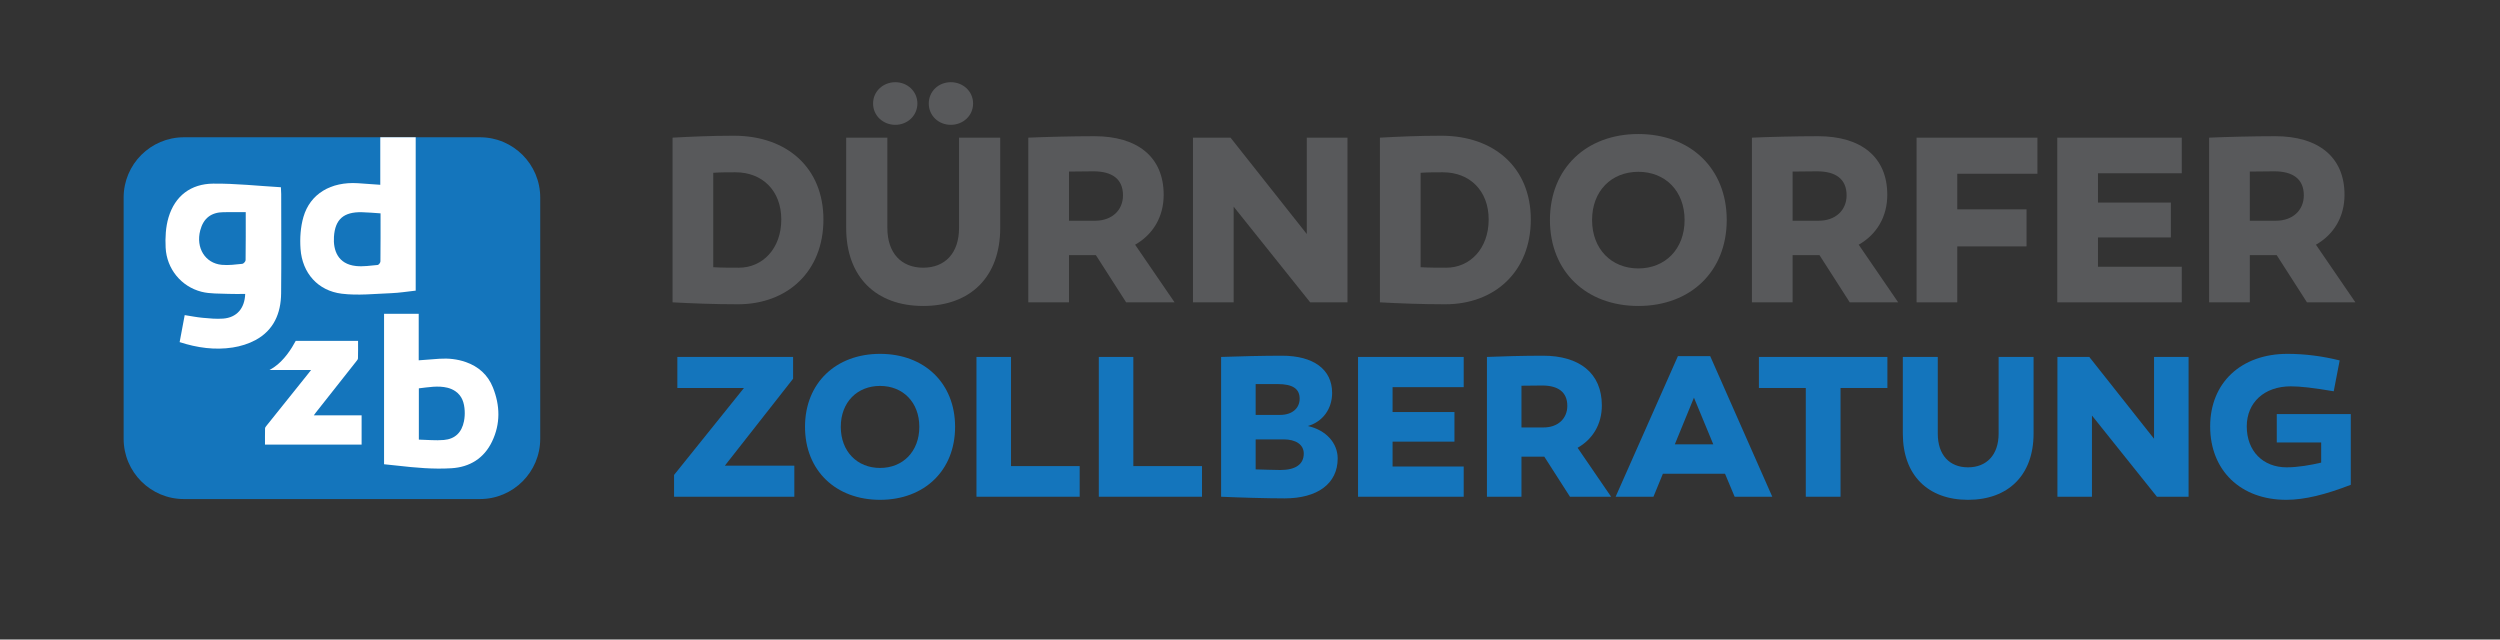
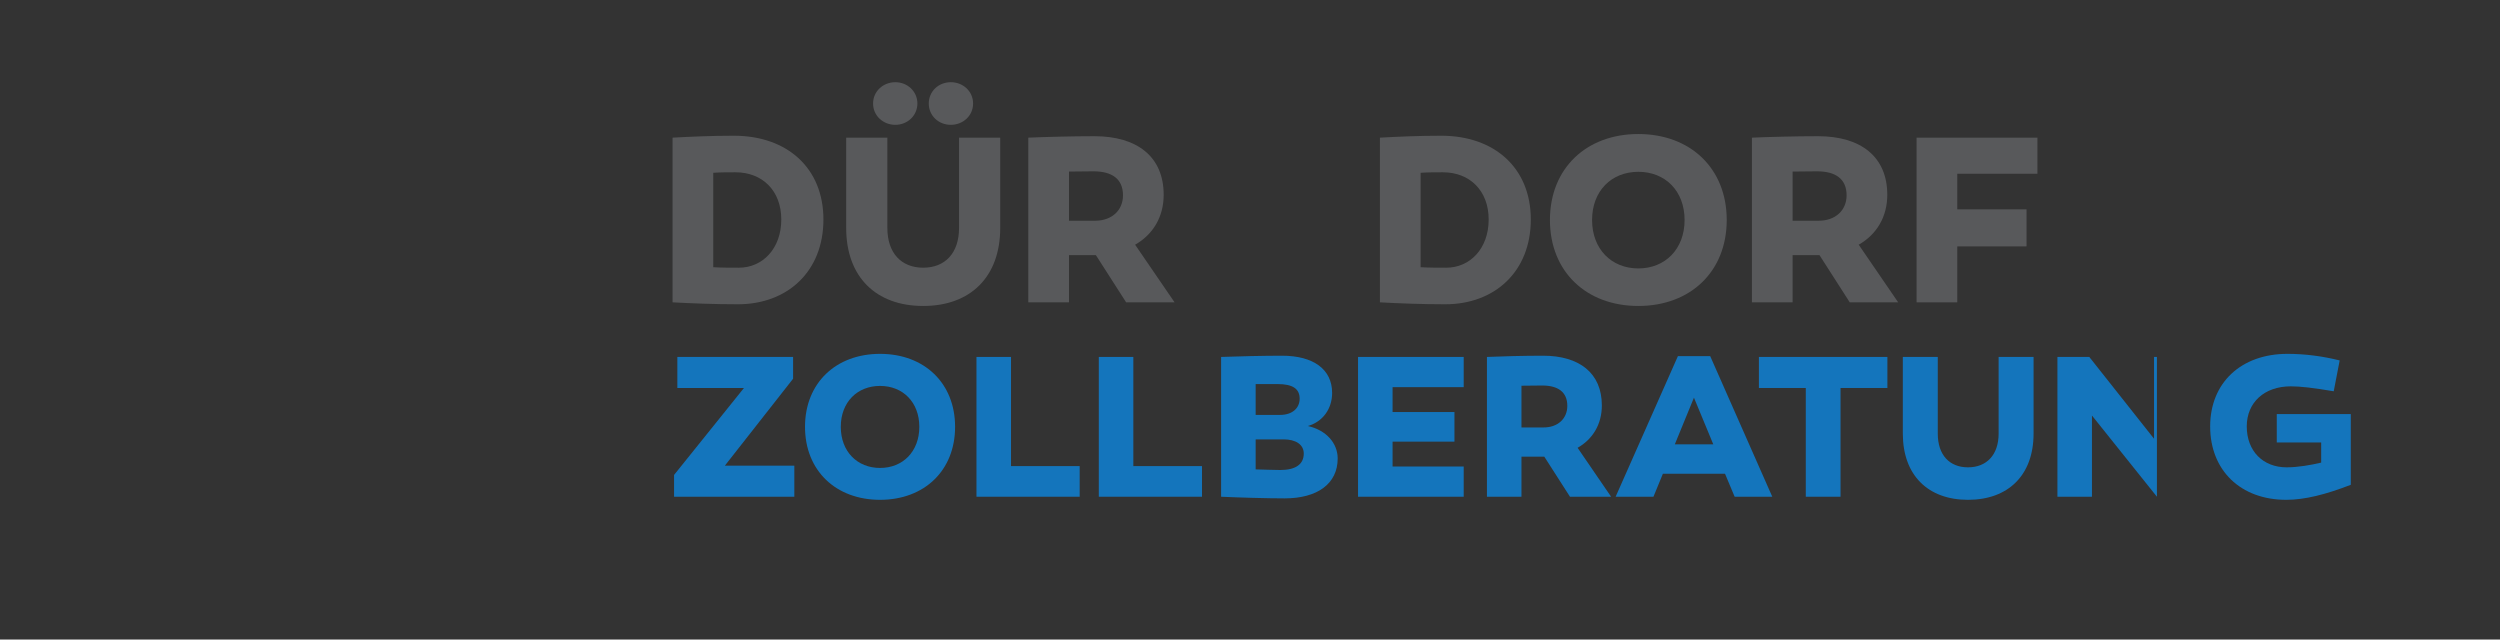
<svg xmlns="http://www.w3.org/2000/svg" width="1075" height="275" viewBox="0 0 1075 275" fill="none">
  <rect x="0" y="0" width="1075" height="275" fill="#333333" stroke="none" />
  <g clip-path="url(#clip0_116_61)">
    <path d="M315.545 58.36C305.756 58.36 296.905 58.777 289.199 59.193V130.004C296.905 130.42 306.798 130.837 317.315 130.837C338.558 130.837 354.074 116.779 354.074 94.39C354.074 72.314 338.558 58.36 315.545 58.36ZM317.732 115.113C314.191 115.113 310.338 115.113 306.694 114.905V74.293C309.922 74.084 313.254 74.084 316.274 74.084C327.833 74.084 335.955 81.998 335.955 94.39C335.955 106.99 327.833 115.113 317.732 115.113Z" fill="#58595B" />
    <path d="M385.002 53.674C390.209 53.674 394.478 49.717 394.478 44.511C394.478 39.304 390.209 35.347 385.002 35.347C379.692 35.347 375.422 39.304 375.422 44.511C375.422 49.717 379.692 53.674 385.002 53.674ZM408.849 53.674C414.16 53.674 418.429 49.717 418.429 44.511C418.429 39.304 414.16 35.347 408.849 35.347C403.538 35.347 399.373 39.304 399.373 44.511C399.373 49.717 403.538 53.674 408.849 53.674ZM430.092 59.193H412.389V98.035C412.389 108.865 406.35 115.113 396.978 115.113C387.606 115.113 381.566 108.865 381.566 98.035V59.193H363.863V98.035C363.863 119.07 376.672 131.566 396.978 131.566C417.284 131.566 430.092 119.07 430.092 98.035V59.193Z" fill="#58595B" />
    <path d="M471.224 109.698L484.241 130.004H505.067L488.094 105.22C495.8 100.847 500.381 93.245 500.381 83.769C500.381 67.316 488.927 58.568 470.599 58.568C460.915 58.568 449.46 58.881 442.171 59.193V130.004H459.665V109.698H467.059H471.224ZM459.665 94.911V73.772C463.206 73.772 466.955 73.668 470.183 73.668C478.097 73.668 482.887 76.896 482.887 83.977C482.887 90.433 478.097 94.911 470.912 94.911H459.665Z" fill="#58595B" />
-     <path d="M579.419 59.193H561.924V100.638L529.122 59.193H512.981V130.004H530.476V88.871L563.382 130.004H579.419V59.193Z" fill="#58595B" />
    <path d="M619.719 58.36C609.93 58.36 601.079 58.777 593.373 59.193V130.004C601.079 130.42 610.972 130.837 621.489 130.837C642.732 130.837 658.248 116.779 658.248 94.39C658.248 72.314 642.732 58.36 619.719 58.36ZM621.906 115.113C618.365 115.113 614.512 115.113 610.867 114.905V74.293C614.096 74.084 617.428 74.084 620.448 74.084C632.007 74.084 640.129 81.998 640.129 94.39C640.129 106.99 632.007 115.113 621.906 115.113Z" fill="#58595B" />
    <path d="M704.483 57.631C682.095 57.631 666.475 72.418 666.475 94.599C666.475 116.779 682.095 131.566 704.483 131.566C726.872 131.566 742.492 116.779 742.492 94.599C742.492 72.418 726.872 57.631 704.483 57.631ZM704.483 115.425C692.924 115.425 684.594 107.095 684.594 94.599C684.594 82.103 692.924 73.876 704.483 73.876C716.042 73.876 724.373 82.103 724.373 94.599C724.373 107.095 716.042 115.425 704.483 115.425Z" fill="#58595B" />
    <path d="M782.374 109.698L795.391 130.004H816.218L799.244 105.22C806.95 100.847 811.532 93.245 811.532 83.769C811.532 67.316 800.077 58.568 781.75 58.568C772.065 58.568 760.611 58.881 753.321 59.193V130.004H770.816V109.698H778.209H782.374ZM770.816 94.911V73.772C774.356 73.772 778.105 73.668 781.333 73.668C789.247 73.668 794.037 76.896 794.037 83.977C794.037 90.433 789.247 94.911 782.062 94.911H770.816Z" fill="#58595B" />
    <path d="M841.626 90.017V74.709H876.094V59.193H824.132V130.004H841.626V105.949H871.408V90.017H841.626Z" fill="#58595B" />
-     <path d="M902.128 87.101V74.501H938.158V59.193H884.634V130.004H938.158V114.696H902.128V102.096H933.472V87.101H902.128Z" fill="#58595B" />
-     <path d="M978.978 109.698L991.995 130.004H1012.82L995.848 105.22C1003.55 100.847 1008.14 93.245 1008.14 83.769C1008.14 67.316 996.681 58.568 978.353 58.568C968.669 58.568 957.214 58.881 949.925 59.193V130.004H967.419V109.698H974.813H978.978ZM967.419 94.911V73.772C970.96 73.772 974.709 73.668 977.937 73.668C985.851 73.668 990.641 76.896 990.641 83.977C990.641 90.433 985.851 94.911 978.666 94.911H967.419Z" fill="#58595B" />
    <path d="M341.03 162.854V153.483H291.261V166.832H319.903L289.847 204.225V213.595H341.561V200.247H311.681L341.03 162.854Z" fill="#1475BC" />
    <path d="M378.423 152.157C359.417 152.157 346.157 164.71 346.157 183.539C346.157 202.368 359.417 214.921 378.423 214.921C397.429 214.921 410.689 202.368 410.689 183.539C410.689 164.71 397.429 152.157 378.423 152.157ZM378.423 201.219C368.611 201.219 361.539 194.147 361.539 183.539C361.539 172.931 368.611 165.947 378.423 165.947C388.236 165.947 395.308 172.931 395.308 183.539C395.308 194.147 388.236 201.219 378.423 201.219Z" fill="#1475BC" />
    <path d="M464.26 213.595V200.424H434.734V153.483H419.883V213.595H464.26Z" fill="#1475BC" />
    <path d="M516.858 213.595V200.424H487.333V153.483H472.481V213.595H516.858Z" fill="#1475BC" />
    <path d="M562.384 183.185C568.837 181.329 572.815 175.76 572.815 168.953C572.815 158.875 564.859 152.953 551.246 152.953C543.466 152.953 532.416 153.218 525.079 153.483V213.595C532.593 213.949 545.058 214.302 552.395 214.302C566.45 214.302 575.202 208.026 575.202 197.153C575.202 190.523 570.252 184.953 562.384 183.185ZM549.389 165.152C555.754 165.152 558.848 167.097 558.848 171.428C558.848 175.671 555.489 178.412 550.45 178.412H539.93V165.152H549.389ZM550.538 202.103C547.975 202.103 543.997 201.926 539.93 201.838V188.931H551.953C557.168 188.931 560.616 191.141 560.616 195.031C560.616 199.716 556.992 202.103 550.538 202.103Z" fill="#1475BC" />
    <path d="M598.804 177.174V166.478H629.391V153.483H583.953V213.595H629.391V200.6H598.804V189.904H625.413V177.174H598.804Z" fill="#1475BC" />
    <path d="M664.043 196.357L675.093 213.595H692.773L678.364 192.556C684.906 188.843 688.795 182.39 688.795 174.346C688.795 160.378 679.071 152.953 663.513 152.953C655.292 152.953 645.568 153.218 639.38 153.483V213.595H654.231V196.357H660.507H664.043ZM654.231 183.804V165.859C657.237 165.859 660.419 165.771 663.159 165.771C669.878 165.771 673.944 168.511 673.944 174.522C673.944 180.003 669.878 183.804 663.778 183.804H654.231Z" fill="#1475BC" />
    <path d="M715.051 203.694H741.748L745.902 213.595H762.08L735.383 153.13H721.504L694.719 213.595H710.984L715.051 203.694ZM728.399 170.986L736.709 191.053H720.178L728.399 170.986Z" fill="#1475BC" />
    <path d="M791.428 166.832H811.583V153.483H756.333V166.832H776.488V213.595H791.428V166.832Z" fill="#1475BC" />
    <path d="M874.436 153.483H859.408V186.456C859.408 195.65 854.193 200.954 846.237 200.954C838.281 200.954 833.242 195.65 833.242 186.456V153.483H818.214V186.456C818.214 204.313 828.999 214.921 846.237 214.921C863.563 214.921 874.436 204.313 874.436 186.456V153.483Z" fill="#1475BC" />
-     <path d="M941.09 153.483H926.238V188.666L898.392 153.483H884.69V213.595H899.542V178.677L927.476 213.595H941.09V153.483Z" fill="#1475BC" />
+     <path d="M941.09 153.483H926.238V188.666L898.392 153.483H884.69V213.595H899.542V178.677L927.476 213.595V153.483Z" fill="#1475BC" />
    <path d="M1010.84 178.058H979.013V190.257H998.107V198.92C993.687 199.981 988.029 200.954 983.256 200.954C973.001 200.954 966.106 193.882 966.106 183.362C966.106 173.019 973.709 166.124 985.024 166.124C989.179 166.124 994.571 166.743 1003.5 168.246L1006.06 154.986C998.637 153.129 991.035 152.157 983.609 152.157C963.631 152.157 950.371 164.621 950.371 183.362C950.371 202.28 963.454 214.921 983.079 214.921C990.947 214.921 999.875 212.711 1010.84 208.468V178.058Z" fill="#1475BC" />
    <mask id="mask0_116_61" style="mask-type:luminance" maskUnits="userSpaceOnUse" x="0" y="0" width="1075" height="275">
-       <path d="M0 -0H1074.67V274.667H0V-0Z" fill="white" />
-     </mask>
+       </mask>
    <g mask="url(#mask0_116_61)">
      <path d="M206.368 214.592H79.091C64.771 214.592 53.163 202.984 53.163 188.664V84.954C53.163 70.635 64.771 59.027 79.091 59.027H206.368C220.687 59.027 232.295 70.635 232.295 84.954V188.664C232.295 202.984 220.687 214.592 206.368 214.592Z" fill="#1475BC" />
      <path d="M105.604 111.88C105.596 112.433 104.731 113.397 104.194 113.449C101.254 113.739 98.257 114.155 95.343 113.875C88.18 113.185 84.15 106.543 86.096 99.089C87.454 93.892 90.772 91.284 96.157 91.232C99.26 91.201 102.363 91.227 105.667 91.227C105.667 98.532 105.703 105.207 105.604 111.88ZM120.791 80.515C111.027 79.944 101.334 78.867 91.652 78.96C82.08 79.052 75.232 84.216 72.466 93.497C71.24 97.605 71.005 102.188 71.224 106.509C71.686 115.604 77.887 123.221 86.657 125.461C90.35 126.404 94.353 126.175 98.22 126.364C100.62 126.481 103.032 126.385 105.436 126.385C105.224 132.608 101.808 136.551 95.938 136.999C93.02 137.221 90.043 136.921 87.111 136.653C84.555 136.42 82.025 135.899 79.421 135.495C78.68 139.444 77.995 143.091 77.242 147.111C84.814 149.563 92.395 150.62 100.102 149.42C103.455 148.899 106.9 147.839 109.874 146.229C117.734 141.973 120.8 134.712 120.882 126.14C121.019 111.905 120.92 97.668 120.915 83.432C120.915 82.684 120.854 81.936 120.791 80.515Z" fill="white" />
      <path d="M163.583 112.421C163.576 112.952 162.871 113.892 162.424 113.932C159.323 114.216 156.162 114.713 153.098 114.39C145.202 113.557 143.232 107.526 143.6 101.82C144.087 94.236 147.835 91.112 155.531 91.248C158.128 91.294 160.722 91.56 163.635 91.744C163.635 98.93 163.662 105.676 163.583 112.421ZM163.518 59.028C163.518 65.898 163.518 72.798 163.518 79.457C160.1 79.214 156.984 78.972 153.867 78.778C142.323 78.06 133.359 83.304 130.47 93.308C129.21 97.665 128.903 102.52 129.232 107.07C129.982 117.429 136.686 125.026 146.958 126.293C153.93 127.152 161.124 126.333 168.212 126.065C171.73 125.933 175.231 125.352 178.75 124.972C178.75 102.916 178.75 80.91 178.75 59.028H163.518Z" fill="white" />
      <path d="M199.513 181.122C198.557 185.918 195.726 188.763 190.866 189.19C187.325 189.501 183.723 189.11 180.105 189.033V166.986C184.249 166.519 188.346 165.719 192.467 166.738C193.63 167.026 194.802 167.541 195.793 168.213C198.718 170.199 199.629 173.269 199.814 176.582C199.898 178.087 199.807 179.645 199.513 181.122ZM200.255 155.671C196.606 154.401 192.837 154.01 188.998 154.259C186.057 154.449 183.118 154.701 180.046 154.934V134.929H165.145V199.627C167.142 199.835 169.037 200.019 170.927 200.234C178.637 201.11 186.381 201.823 194.125 201.345C201.989 200.859 208.101 197.105 211.582 189.862C215.255 182.218 215.057 174.357 211.943 166.587C209.779 161.186 205.755 157.589 200.255 155.671Z" fill="white" />
      <path d="M116.221 158.902C116.717 158.624 117.215 158.324 117.715 157.988C122.155 155.009 125.373 149.948 127.163 146.572H153.965C153.965 149.114 154.001 151.601 153.931 154.085C153.919 154.524 153.508 154.985 153.201 155.374C147.409 162.722 141.605 170.06 135.807 177.402C135.555 177.722 135.328 178.062 134.948 178.59H155.492V191.169H113.947C113.947 188.818 113.921 186.504 113.973 184.19C113.981 183.826 114.299 183.433 114.552 183.117C120.607 175.545 126.672 167.984 132.735 160.418C133.021 160.06 133.296 159.693 133.763 159.089H115.884" fill="white" />
    </g>
  </g>
  <defs>
    <clipPath id="clip0_116_61">
      <rect width="1074.67" height="274.667" fill="white" />
    </clipPath>
  </defs>
</svg>